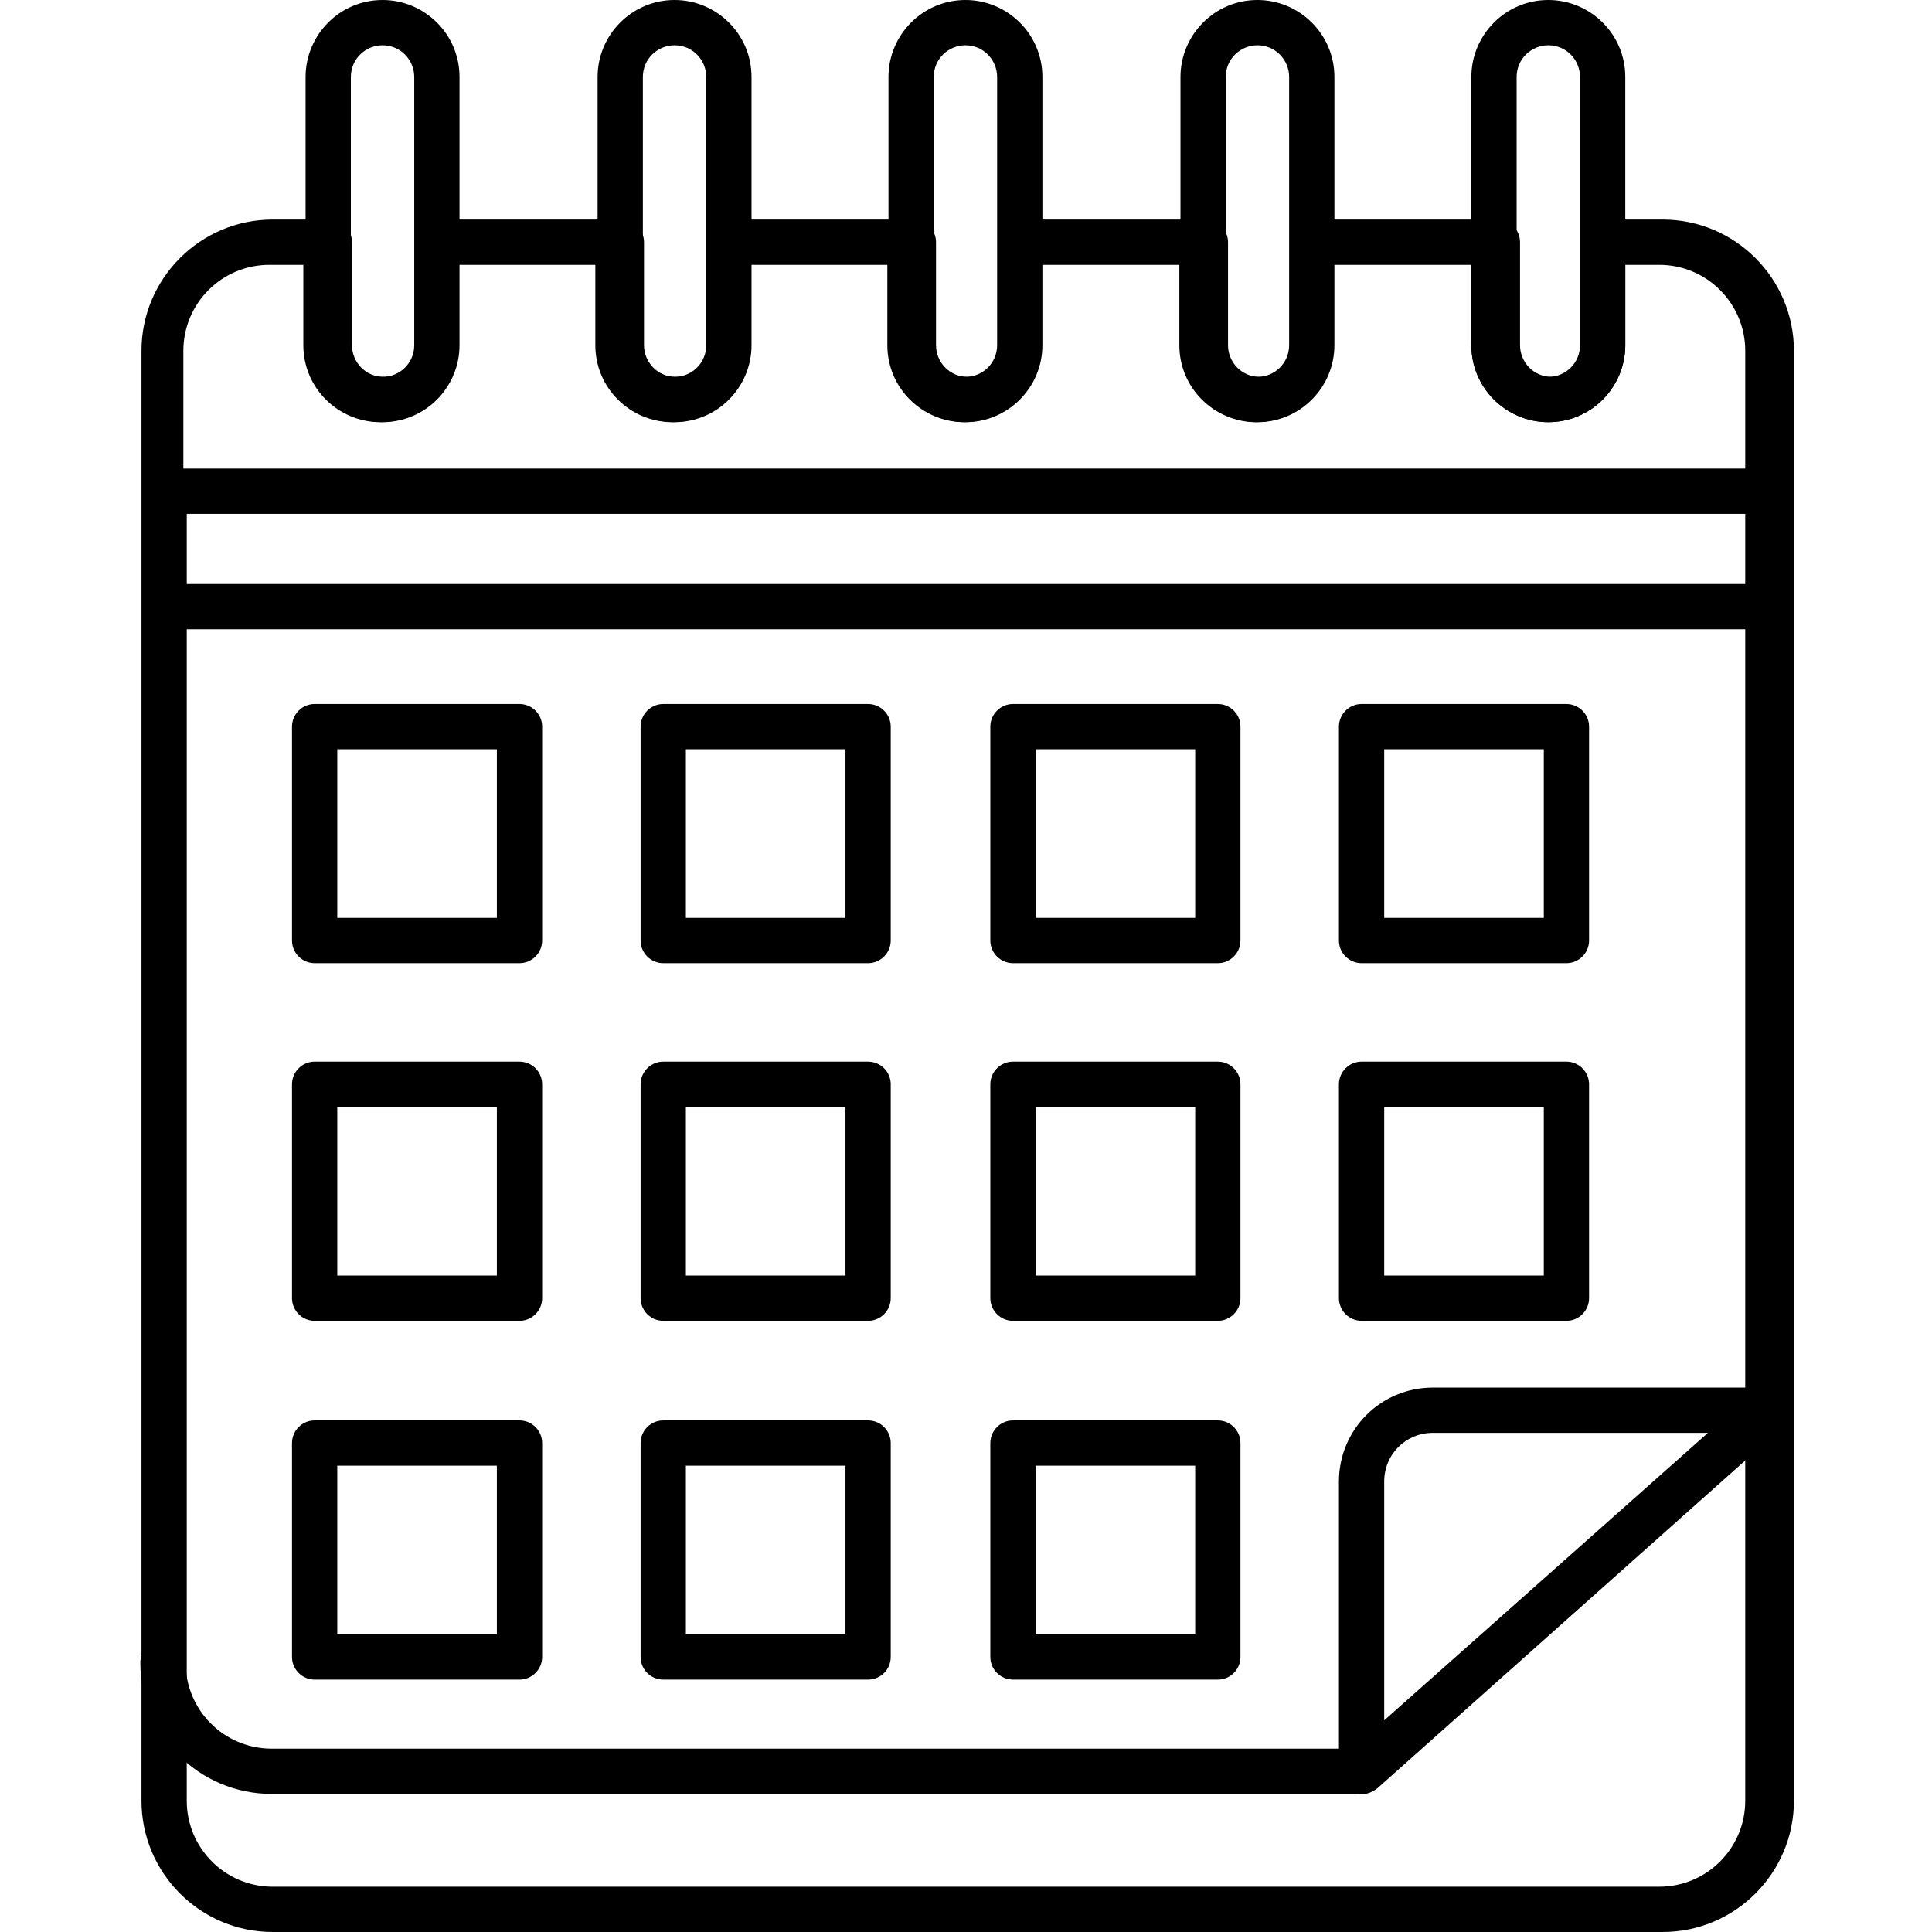
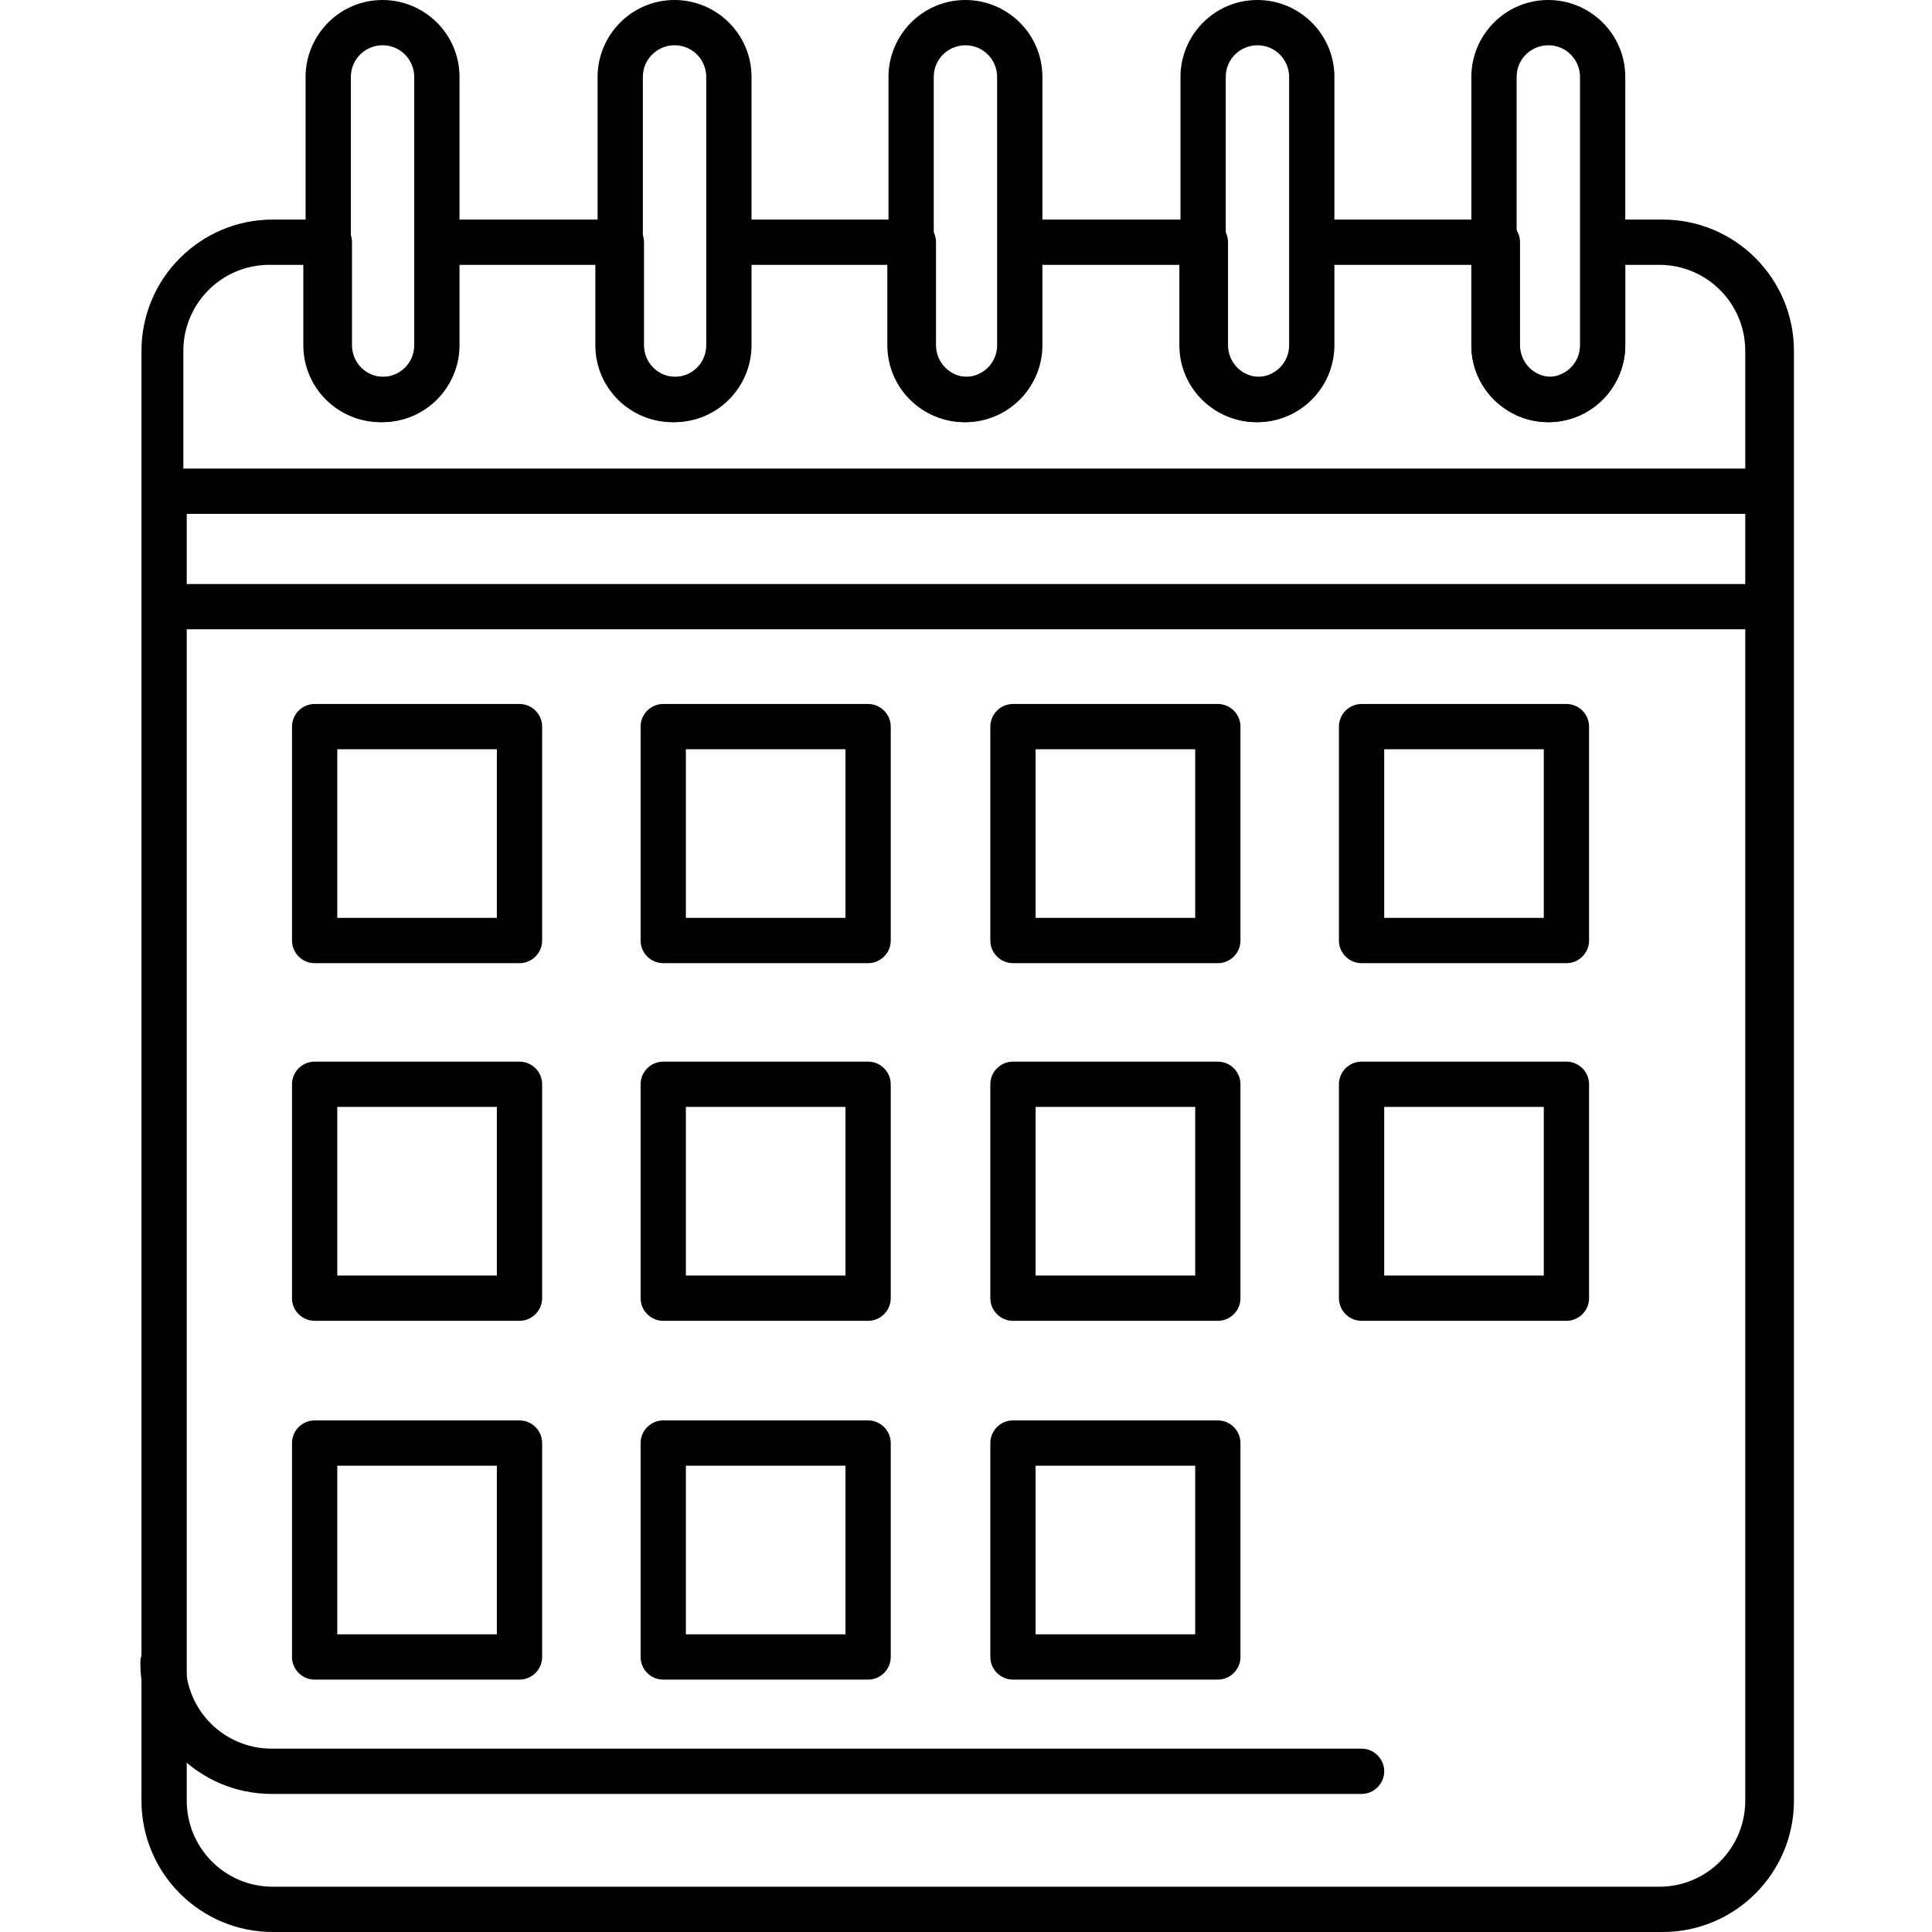
<svg xmlns="http://www.w3.org/2000/svg" clip-rule="evenodd" fill-rule="evenodd" height="1.707in" image-rendering="optimizeQuality" shape-rendering="geometricPrecision" text-rendering="geometricPrecision" viewBox="0 0 1.707 1.707" width="1.707in">
  <g id="Layer_x0020_1">
    <g id="_384690152">
      <g>
        <g>
          <path id="_384687440" d="m1.466 1.707h-1.225c-.064 0-.116-.052-.116-.116v-1.281c0-.064.052-.116.116-.116h.05c.011 0 .02.009.02.02v.091c0 .015.012.028.028.028.015 0 .028-.012.028-.028v-.091c0-.011.009-.02.02-.02h.162c.011 0 .02.009.02.02v.091c0 .015.012.028.028.028.015 0 .028-.012.028-.028v-.091c0-.011.009-.02.02-.02h.162c.011 0 .02.009.02.02v.091c0 .015.012.028.028.028.015 0 .028-.012.028-.028v-.091c0-.011.009-.02.02-.02h.162c.011 0 .02.009.02.02v.091c0 .015.012.028.028.028.015 0 .028-.012.028-.028v-.091c0-.011.009-.02.02-.02h.162c.011 0 .02.009.02.02v.091c0 .015.012.028.028.028s.028-.012.028-.028v-.091c0-.011.009-.02.02-.02h.05c.064 0 .116.052.116.116v.124 0.0 0.0.102 0.0 0 1.055c0.0.064-.052.116-.116.116zm-1.301-1.151v1.035c0 .042.034.076.076.076h1.225c.042 0 .076-.034.076-.076v-1.035h-1.377zm0-.04h1.377v-.062h-1.377zm0-.102h1.377v-.104c0-.042-.034-.076-.076-.076l-.03 0v.071c0 .037-.03.068-.068.068-.037 0-.068-.03-.068-.068v-.071h-.122v.071c0 .037-.03.068-.068.068-.037 0-.068-.03-.068-.068v-.071h-.122v.071c0 .037-.03.068-.068.068-.037 0-.068-.03-.068-.068v-.071h-.122v.071c0 .037-.03.068-.068.068-.037 0-.068-.03-.068-.068v-.071h-.122v.071c0 .037-.03.068-.068.068-.037 0-.068-.03-.068-.068v-.071h-.03c-.042 0-.076.034-.076.076l-0.0.104z" />
        </g>
        <g>
          <path id="_384687800" d="m1.203 1.585h-.963c-.064 0-.116-.052-.116-.116 0-.011.009-.02.02-.02.011 0 .02.009.02.02 0 .042.034.076.076.076h.963c.011 0 .02.009.02.02 0 .011-.009.02-.02.02z" />
        </g>
        <g>
-           <path id="_384687752" d="m1.203 1.585c-.003 0-.006-.001-.008-.002-.007-.003-.012-.01-.012-.018v-.256c0-.046.037-.083.083-.083l.295 0c.008 0 .016.005.019.013.003.008.001.017-.005.022l-.358.319c-.004.003-.008.005-.013.005zm.063-.319c-.024 0-.043.019-.043.043v.211l.286-.254h-.242z" />
-         </g>
+           </g>
        <g>
          <path id="_384687680" d="m.338.373c-.037 0-.068-.03-.068-.068v-.237c0-.037.03-.068.068-.068.037 0 .068.03.068.068v.237c0 .037-.03.068-.068.068zm0-.333c-.015 0-.028.012-.028.028v.237c0 .015.012.028.028.028.015 0 .028-.012.028-.028v-.237c0-.015-.012-.028-.028-.028z" />
        </g>
        <g>
          <path id="_384688040" d="m.596.373c-.037 0-.068-.03-.068-.068v-.237c0-.037.03-.068.068-.068.037 0 .068.03.068.068v.237c0 .037-.03.068-.068.068zm0-.333c-.015 0-.028.012-.028.028v.237c0 .015.012.028.028.028.015 0 .028-.012.028-.028v-.237c0-.015-.012-.028-.028-.028z" />
        </g>
        <g>
          <path id="_384687488" d="m.853.373c-.037 0-.068-.03-.068-.068v-.237c0-.037.03-.068.068-.068.037 0 .068.03.068.068v.237c0 .037-.03.068-.068.068zm0-.333c-.015 0-.028.012-.028.028v.237c0 .015.012.028.028.028.015 0 .028-.012.028-.028v-.237c0-.015-.012-.028-.028-.028z" />
        </g>
        <g>
          <path id="_384688160" d="m1.111.373c-.037 0-.068-.03-.068-.068v-.237c0-.037.03-.068.068-.068.037 0 .068.03.068.068v.237c0 .037-.03.068-.068.068zm0-.333c-.015 0-.028.012-.028.028v.237c0 .015.012.028.028.028.015 0 .028-.012.028-.028v-.237c-0-.015-.012-.028-.028-.028z" />
        </g>
        <g>
          <path id="_384686696" d="m1.368.373c-.037 0-.068-.03-.068-.068v-.237c0-.037.03-.068.068-.068.037 0 .068.03.068.068v.237c0 .037-.03.068-.068.068zm0-.333c-.015 0-.028.012-.028.028v.237c0 .015.012.028.028.028.015 0 .028-.012.028-.028v-.237c0-.015-.012-.028-.028-.028z" />
        </g>
        <g>
          <g>
            <g>
              <path id="_384686768" d="m.459.851h-.181c-.011 0-.02-.009-.02-.02v-.189c0-.011.009-.02.02-.02h.181c.011 0 .02.009.02.02v.189c0 .011-.009.02-.02.02zm-.161-.04h.141v-.149h-.141z" />
            </g>
            <g>
              <path id="_384686960" d="m.767.851h-.181c-.011 0-.02-.009-.02-.02v-.189c0-.011.009-.02.02-.02h.181c.011 0 .02.009.02.02v.189c0 .011-.009.02-.02.02zm-.161-.04h.141v-.149h-.141z" />
            </g>
            <g>
              <path id="_384687176" d="m1.076.851h-.181c-.011 0-.02-.009-.02-.02v-.189c0-.011.009-.02.02-.02h.181c.011 0 .02.009.02.02v.189c0 .011-.009.02-.02.02zm-.161-.04h.141v-.149h-.141z" />
            </g>
          </g>
          <g>
            <path id="_384687152" d="m1.384.851h-.181c-.011 0-.02-.009-.02-.02v-.189c0-.011.009-.02.02-.02h.181c.011 0 .02.009.02.02v.189c0.0.011-.009.02-.02.02zm-.161-.04h.141v-.149h-.141z" />
          </g>
          <g>
            <path id="_384687392" d="m.459 1.167h-.181c-.011 0-.02-.009-.02-.02v-.189c0-.011.009-.02.02-.02h.181c.011 0 .02.009.02.02v.189c0 .011-.009.02-.02.02zm-.161-.04h.141v-.149h-.141z" />
          </g>
          <g>
            <path id="_384687128" d="m.767 1.167h-.181c-.011 0-.02-.009-.02-.02v-.189c0-.011.009-.02.02-.02h.181c.011 0 .02.009.02.02v.189c0 .011-.009.02-.02.02zm-.161-.04h.141v-.149h-.141z" />
          </g>
          <g>
            <path id="_384686912" d="m1.076 1.167h-.181c-.011 0-.02-.009-.02-.02v-.189c0-.011.009-.02.02-.02h.181c.011 0 .02.009.02.02v.189c0 .011-.009.02-.02.02zm-.161-.04h.141v-.149h-.141z" />
          </g>
          <g>
            <g>
              <path id="_384690608" d="m.459 1.484h-.181c-.011 0-.02-.009-.02-.02v-.189c0-.011.009-.02.02-.02h.181c.011 0 .02.009.02.02v.189c0 .011-.009.02-.02.02zm-.161-.04h.141v-.149h-.141z" />
            </g>
            <g>
              <path id="_384690656" d="m.767 1.484h-.181c-.011 0-.02-.009-.02-.02v-.189c0-.011.009-.02.02-.02h.181c.011 0 .02.009.02.02v.189c0 .011-.009.02-.02.02zm-.161-.04h.141v-.149h-.141z" />
            </g>
            <g>
              <path id="_384690080" d="m1.076 1.484h-.181c-.011 0-.02-.009-.02-.02v-.189c0-.011.009-.02.02-.02h.181c.011 0 .02.009.02.02v.189c0 .011-.009.02-.02.02zm-.161-.04h.141v-.149h-.141z" />
            </g>
          </g>
          <g>
            <path id="_384690272" d="m1.384 1.167h-.181c-.011 0-.02-.009-.02-.02v-.189c0-.011.009-.02.02-.02h.181c.011 0 .02.009.02.02v.189c0.0.011-.009.02-.02.02zm-.161-.04h.141v-.149h-.141z" />
          </g>
        </g>
      </g>
    </g>
  </g>
</svg>